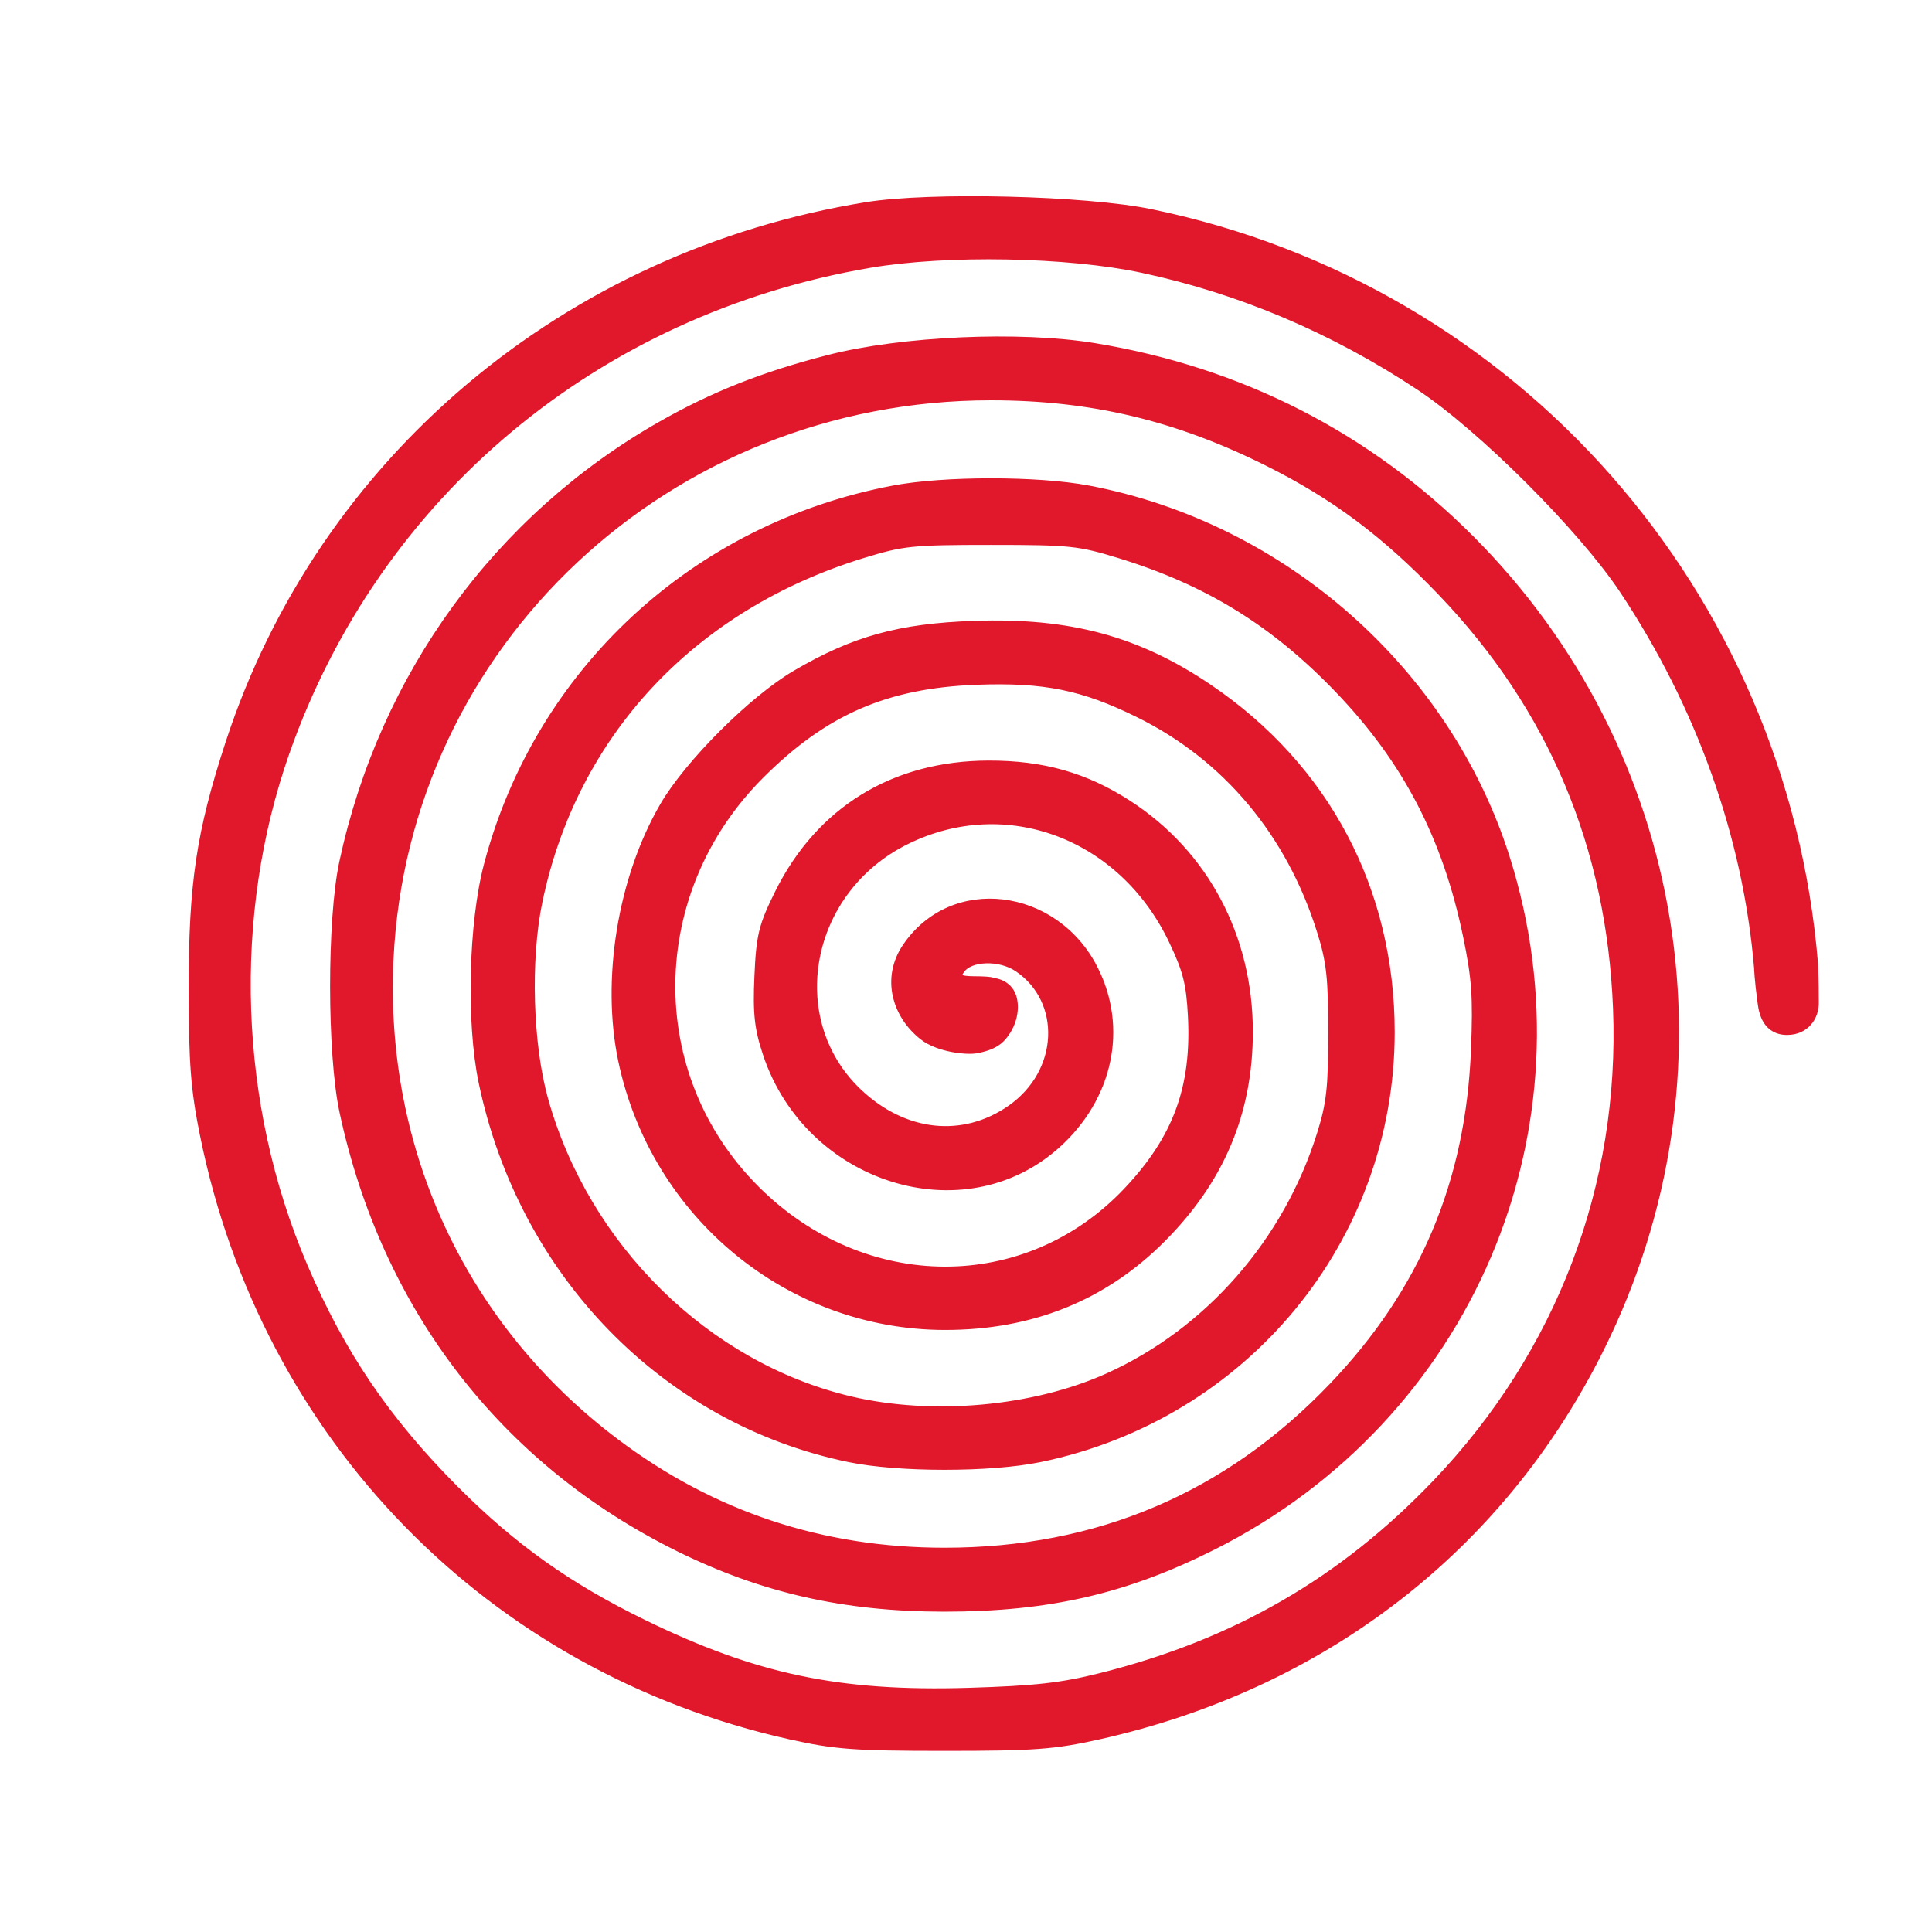
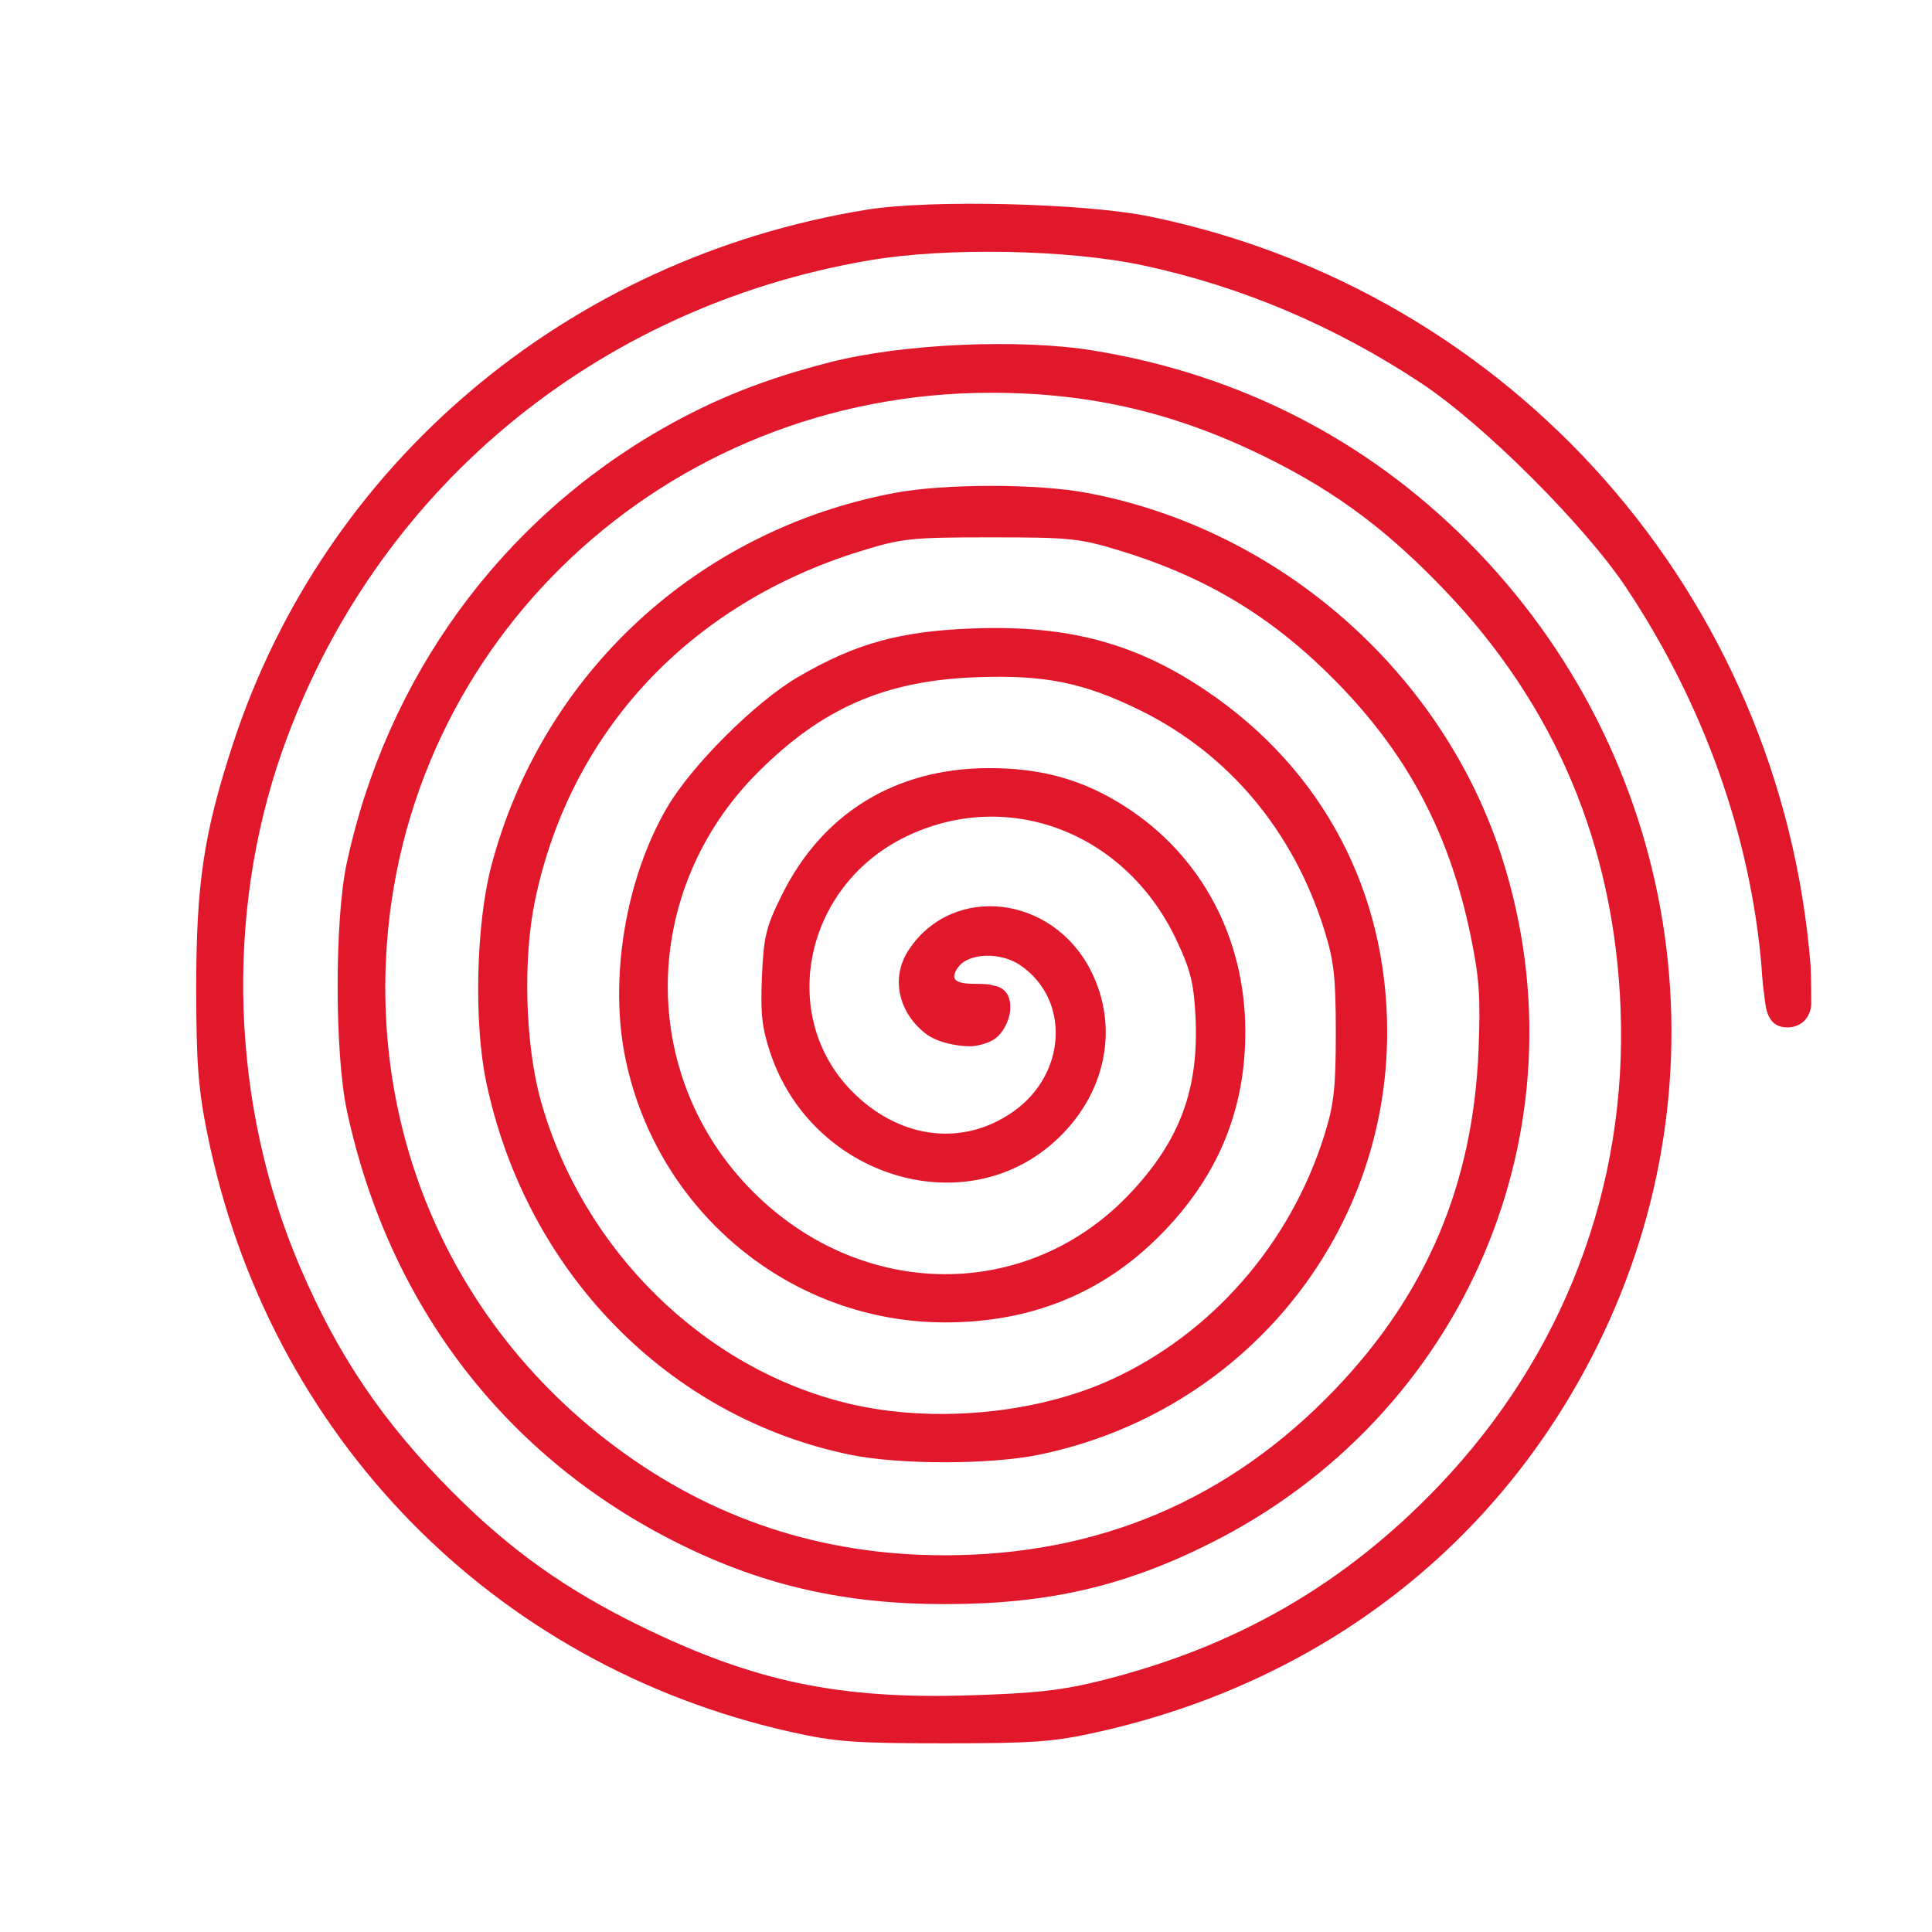
<svg xmlns="http://www.w3.org/2000/svg" width="128" height="128" viewBox="0 0 128 128" fill="none">
  <path fill-rule="evenodd" clip-rule="evenodd" d="M57.433 13.891C37.613 17.106 21.512 30.684 15.424 49.315C13.5 55.203 12.996 58.568 13 65.502C13.003 70.429 13.133 72.132 13.738 75.123C17.776 95.106 32.629 110.325 52.407 114.748C55.344 115.405 56.636 115.5 62.576 115.5C68.517 115.5 69.809 115.405 72.745 114.748C87.54 111.44 99.278 102.37 105.819 89.192C114.738 71.224 111.324 49.981 97.251 35.879C90.482 29.095 82.076 24.805 72.463 23.228C67.552 22.421 59.77 22.768 54.959 24.007C50.656 25.115 47.374 26.415 43.929 28.375C33.169 34.499 25.611 44.89 22.971 57.188C22.164 60.949 22.171 69.802 22.984 73.593C25.751 86.495 33.541 96.624 45.078 102.321C50.617 105.057 56.013 106.277 62.569 106.277C69.415 106.277 74.478 105.114 80.237 102.22C97.103 93.743 105.197 74.717 99.529 56.871C95.629 44.593 84.836 35.081 72.055 32.66C68.743 32.033 62.566 32.033 59.255 32.66C46.188 35.135 35.917 44.636 32.554 57.356C31.544 61.176 31.385 67.721 32.206 71.651C34.835 84.242 44.25 93.894 56.325 96.379C59.564 97.045 65.585 97.046 68.828 96.38C82.302 93.612 91.903 81.964 91.903 68.384C91.903 59.066 87.641 51.004 79.966 45.798C75.276 42.618 70.799 41.411 64.52 41.634C59.632 41.808 56.671 42.628 52.855 44.863C50.015 46.527 45.8 50.736 44.177 53.529C41.417 58.278 40.334 64.943 41.459 70.246C43.605 80.347 52.415 87.592 62.576 87.613C68.247 87.624 72.997 85.715 76.807 81.893C80.651 78.037 82.505 73.631 82.505 68.355C82.505 62.154 79.611 56.71 74.589 53.466C71.806 51.668 69.028 50.881 65.493 50.89C59.321 50.904 54.482 53.877 51.797 59.3C50.748 61.421 50.598 62.035 50.481 64.698C50.374 67.143 50.478 68.086 51.036 69.758C53.768 77.931 63.807 81.076 69.849 75.651C73.255 72.592 74.207 68.102 72.257 64.282C69.713 59.298 63.169 58.54 60.234 62.888C58.947 64.796 59.567 67.115 61.322 68.478C62.254 69.202 64.049 69.409 64.691 69.28C65.332 69.152 65.814 68.959 66.134 68.638C66.54 68.232 66.936 67.515 66.936 66.713C66.936 65.242 65.667 65.304 65.662 65.26C65.658 65.215 65.153 65.179 64.54 65.179C63.238 65.179 62.922 64.846 63.489 64.072C64.179 63.13 66.287 63.061 67.581 63.938C70.923 66.204 70.684 71.164 67.113 73.661C63.866 75.931 59.826 75.504 56.71 72.562C51.475 67.617 53.143 58.809 59.95 55.463C66.693 52.148 74.524 55.093 77.912 62.217C78.863 64.216 79.086 65.095 79.201 67.283C79.456 72.119 78.191 75.552 74.855 79.083C68.094 86.241 57.135 86.19 49.902 78.968C42.237 71.315 42.374 59.006 50.21 51.172C54.48 46.904 58.632 45.095 64.682 44.868C69.217 44.698 71.809 45.223 75.555 47.069C81.418 49.96 85.691 55.062 87.741 61.619C88.379 63.66 88.5 64.74 88.5 68.415C88.5 72.091 88.379 73.169 87.741 75.211C85.487 82.414 80.251 88.4 73.549 91.435C68.564 93.692 61.771 94.307 56.257 92.999C46.663 90.723 38.607 82.813 35.835 72.945C34.799 69.256 34.631 63.578 35.443 59.674C37.773 48.468 45.682 39.994 57.079 36.494C59.779 35.664 60.383 35.601 65.655 35.601C70.929 35.601 71.529 35.664 74.242 36.496C80.12 38.3 84.57 41.041 88.846 45.491C93.384 50.216 96.055 55.344 97.427 61.968C98.009 64.778 98.097 66.042 97.958 69.548C97.605 78.412 94.532 85.692 88.466 92.032C81.453 99.363 72.803 103.041 62.576 103.041C54.408 103.041 47.108 100.619 40.656 95.77C30.499 88.136 24.975 76.348 25.57 63.581C26.552 42.489 44.127 26.022 65.655 26.022C72.341 26.022 78.042 27.378 84.112 30.413C88.588 32.651 91.939 35.157 95.682 39.067C103.042 46.755 106.939 56.003 107.366 66.797C107.835 78.632 103.59 89.787 95.323 98.44C89.096 104.959 81.921 109.099 72.969 111.339C70.356 111.992 68.607 112.189 64.196 112.322C55.553 112.585 49.953 111.407 42.475 107.755C37.503 105.327 33.811 102.699 29.99 98.866C25.388 94.249 22.394 89.832 19.88 83.948C15.306 73.242 14.872 60.633 18.704 49.743C24.741 32.585 39.37 20.359 57.585 17.249C62.707 16.374 70.79 16.525 75.752 17.587C82.257 18.98 88.463 21.611 94.186 25.404C98.319 28.143 105.009 34.825 107.753 38.953C112.881 46.67 115.98 55.375 116.714 64.127C116.714 64.127 116.728 64.845 116.952 66.463C117.039 67.092 117.273 68.068 118.396 68.068C119.519 68.068 120 67.199 120 66.463C120 64.845 119.956 63.965 119.956 63.965C117.983 39.437 100.217 19.297 76.186 14.346C71.868 13.457 61.639 13.208 57.433 13.891Z" fill="#E1172B" />
-   <path fill-rule="evenodd" clip-rule="evenodd" d="M66.779 13.029C70.409 13.118 74.082 13.403 76.287 13.857C100.536 18.852 118.464 39.176 120.454 63.925L120.455 63.933L120.455 63.94L120.455 63.941L120.455 63.944L120.456 63.952L120.457 63.984C120.459 64.012 120.46 64.054 120.462 64.109C120.467 64.219 120.472 64.381 120.478 64.594C120.489 65.021 120.5 65.65 120.5 66.463C120.5 66.932 120.348 67.452 120.001 67.864C119.643 68.289 119.1 68.568 118.396 68.568C117.656 68.568 117.163 68.23 116.866 67.774C116.593 67.353 116.502 66.858 116.457 66.532C116.344 65.714 116.283 65.121 116.251 64.73C116.234 64.534 116.225 64.388 116.22 64.291C116.218 64.242 116.216 64.205 116.215 64.179L116.214 64.155C115.486 55.496 112.418 46.876 107.336 39.23C105.991 37.206 103.659 34.53 101.137 32.011C98.615 29.493 95.936 27.164 93.91 25.821C88.238 22.061 82.089 19.455 75.647 18.076C70.749 17.027 62.73 16.878 57.669 17.742C39.629 20.822 25.151 32.925 19.176 49.909C15.386 60.68 15.814 73.16 20.34 83.752C22.828 89.576 25.786 93.94 30.344 98.513C34.125 102.306 37.771 104.902 42.694 107.306C50.097 110.921 55.616 112.083 64.181 111.823C68.576 111.689 70.284 111.495 72.847 110.854C81.71 108.636 88.801 104.544 94.962 98.095C103.136 89.538 107.33 78.515 106.867 66.817C106.444 56.142 102.595 47.011 95.321 39.412C91.614 35.541 88.309 33.07 83.889 30.86C77.887 27.86 72.262 26.522 65.655 26.522C44.386 26.522 27.039 42.788 26.069 63.604C25.482 76.207 30.933 87.836 40.956 95.37C47.321 100.154 54.515 102.541 62.576 102.541C72.668 102.541 81.187 98.918 88.105 91.687C94.085 85.435 97.11 78.272 97.458 69.528C97.596 66.054 97.509 64.832 96.937 62.069C95.584 55.534 92.956 50.492 88.485 45.838C84.269 41.448 79.892 38.753 74.095 36.974C72.747 36.56 71.956 36.349 70.857 36.234C69.74 36.118 68.3 36.101 65.655 36.101C63.011 36.101 61.571 36.118 60.454 36.234C59.357 36.348 58.568 36.559 57.226 36.971C45.994 40.421 38.224 48.757 35.932 59.776C35.136 63.605 35.303 69.201 36.316 72.81C39.041 82.511 46.963 90.28 56.373 92.512C61.783 93.796 68.463 93.189 73.343 90.979C79.911 88.005 85.051 82.133 87.263 75.061C87.88 73.09 88 72.071 88 68.415C88 64.76 87.88 63.739 87.264 61.768C85.252 55.334 81.067 50.344 75.334 47.518C73.486 46.607 71.944 46.032 70.315 45.703C68.685 45.373 66.946 45.284 64.701 45.368C61.723 45.48 59.236 45.98 56.978 46.963C54.72 47.947 52.665 49.425 50.564 51.526C42.915 59.172 42.793 71.164 50.255 78.614C57.302 85.65 67.936 85.679 74.492 78.74C76.125 77.011 77.233 75.326 77.905 73.499C78.578 71.673 78.826 69.676 78.702 67.309C78.645 66.227 78.563 65.499 78.385 64.803C78.208 64.107 77.931 63.422 77.46 62.431C74.182 55.538 66.643 52.73 60.171 55.912C53.637 59.124 52.103 67.522 57.053 72.198C60.017 74.997 63.796 75.37 66.826 73.251C70.165 70.917 70.3 66.385 67.301 64.352C66.755 63.982 66.013 63.8 65.325 63.823C64.616 63.846 64.105 64.077 63.892 64.368C63.818 64.47 63.774 64.546 63.749 64.599C63.775 64.607 63.808 64.617 63.851 64.626C64.006 64.659 64.231 64.679 64.54 64.679C64.855 64.679 65.147 64.688 65.365 64.704C65.473 64.712 65.573 64.722 65.654 64.735C65.691 64.742 65.745 64.752 65.799 64.77C65.81 64.774 65.826 64.78 65.846 64.788C65.877 64.793 65.917 64.8 65.959 64.808C66.107 64.837 66.32 64.892 66.541 65.013C66.765 65.135 66.996 65.325 67.169 65.617C67.341 65.908 67.436 66.271 67.436 66.713C67.436 67.671 66.97 68.509 66.488 68.992C66.062 69.418 65.463 69.636 64.789 69.771C64.376 69.853 63.693 69.821 63.019 69.69C62.342 69.557 61.571 69.305 61.015 68.873C59.093 67.379 58.358 64.774 59.82 62.609C63.007 57.886 70.019 58.797 72.702 64.055C74.764 68.095 73.742 72.827 70.183 76.023C63.833 81.724 53.39 78.378 50.562 69.916C49.978 68.168 49.873 67.16 49.982 64.677C50.04 63.346 50.108 62.482 50.304 61.678C50.501 60.869 50.822 60.143 51.349 59.078C54.12 53.48 59.135 50.405 65.491 50.39C69.117 50.381 71.991 51.192 74.861 53.046C80.031 56.386 83.005 61.992 83.005 68.355C83.005 73.768 81.095 78.299 77.161 82.246C73.252 86.168 68.372 88.124 62.575 88.113C52.173 88.091 43.164 80.676 40.971 70.35C39.818 64.924 40.923 58.133 43.745 53.278C44.587 51.828 46.081 50.042 47.707 48.419C49.333 46.795 51.13 45.294 52.602 44.432C56.497 42.15 59.54 41.311 64.503 41.134C70.875 40.908 75.46 42.138 80.246 45.385C88.06 50.683 92.403 58.901 92.403 68.384C92.403 82.206 82.631 94.055 68.928 96.869C67.26 97.212 64.906 97.379 62.575 97.379C60.243 97.379 57.89 97.211 56.224 96.868C43.943 94.341 34.384 84.528 31.716 71.753C31.295 69.738 31.13 67.077 31.194 64.45C31.258 61.823 31.552 59.189 32.071 57.228C35.483 44.319 45.909 34.679 59.162 32.169C60.861 31.847 63.268 31.689 65.655 31.689C68.041 31.689 70.448 31.847 72.148 32.169C85.107 34.624 96.049 44.264 100.005 56.72C105.748 74.803 97.544 94.081 80.461 102.667C74.629 105.598 69.489 106.777 62.569 106.777C55.941 106.777 50.469 105.541 44.856 102.77C33.178 97.003 25.294 86.745 22.495 73.698C22.078 71.749 21.873 68.545 21.87 65.38C21.868 62.214 22.067 59.017 22.482 57.083C25.151 44.648 32.796 34.136 43.681 27.941C47.169 25.956 50.493 24.64 54.834 23.523C59.712 22.267 67.564 21.917 72.544 22.734C82.258 24.328 90.76 28.667 97.605 35.526C111.831 49.781 115.28 71.256 106.267 89.415C99.657 102.732 87.792 111.896 72.854 115.236C69.862 115.905 68.525 116 62.576 116C56.627 116 55.29 115.905 52.298 115.236C32.325 110.77 17.325 95.397 13.248 75.222C12.634 72.185 12.503 70.445 12.5 65.503C12.496 58.522 13.007 55.103 14.949 49.16C21.097 30.345 37.354 16.642 57.353 13.397C59.504 13.048 63.151 12.941 66.779 13.029ZM117.214 64.117L117.214 64.121L117.215 64.143C117.215 64.163 117.217 64.195 117.219 64.239C117.223 64.326 117.232 64.461 117.247 64.647C117.278 65.019 117.337 65.594 117.447 66.394C117.489 66.698 117.559 67.004 117.705 67.229C117.827 67.418 118.013 67.568 118.396 67.568C118.814 67.568 119.074 67.413 119.237 67.219C119.411 67.013 119.5 66.731 119.5 66.463C119.5 65.659 119.489 65.039 119.478 64.621C119.473 64.412 119.467 64.253 119.463 64.147C119.461 64.094 119.459 64.055 119.458 64.028L119.457 63.998C117.499 39.693 99.895 19.741 76.085 14.836C73.971 14.401 70.371 14.117 66.755 14.029C63.138 13.941 59.568 14.051 57.513 14.384C37.872 17.571 21.927 31.022 15.899 49.471C13.993 55.302 13.496 58.614 13.5 65.502C13.503 70.413 13.633 72.079 14.228 75.024C18.227 94.815 32.932 109.881 52.516 114.26C55.397 114.904 56.644 115 62.576 115C68.508 115 69.755 114.904 72.636 114.26C87.289 110.983 98.9 102.008 105.371 88.97C114.195 71.192 110.817 50.181 96.898 36.232C90.203 29.524 81.893 25.282 72.382 23.721C67.539 22.926 59.827 23.27 55.083 24.491C50.819 25.589 47.578 26.874 44.176 28.81C33.543 34.862 26.07 45.132 23.46 57.293C23.068 59.12 22.868 62.23 22.87 65.379C22.873 68.528 23.078 71.646 23.473 73.488C26.209 86.245 33.903 96.245 45.299 101.873C50.766 104.572 56.084 105.777 62.569 105.777C69.343 105.777 74.328 104.631 80.012 101.774C96.661 93.405 104.645 74.632 99.052 57.023C95.209 44.922 84.564 35.539 71.961 33.151C70.349 32.846 68.012 32.69 65.655 32.69C63.297 32.69 60.96 32.846 59.348 33.151C46.468 35.591 36.35 44.952 33.038 57.483C32.546 59.342 32.256 61.891 32.193 64.474C32.13 67.057 32.295 69.634 32.695 71.549C35.286 83.955 44.557 93.447 56.425 95.889C57.998 96.213 60.275 96.379 62.575 96.379C64.874 96.379 67.153 96.213 68.727 95.89C81.973 93.169 91.403 81.722 91.403 68.384C91.403 59.231 87.223 51.324 79.685 46.212C75.093 43.098 70.723 41.914 64.538 42.134C59.723 42.305 56.845 43.105 53.107 45.295C51.74 46.096 50.01 47.531 48.413 49.126C46.816 50.722 45.39 52.437 44.609 53.78C41.91 58.424 40.849 64.963 41.949 70.142C44.047 80.018 52.657 87.093 62.577 87.113C68.122 87.124 72.742 85.263 76.453 81.54C80.207 77.774 82.005 73.494 82.005 68.355C82.005 62.316 79.191 57.033 74.318 53.886C71.621 52.144 68.94 51.381 65.494 51.39C59.507 51.404 54.844 54.273 52.245 59.522C51.723 60.579 51.444 61.22 51.275 61.914C51.105 62.613 51.039 63.388 50.981 64.72C50.876 67.126 50.977 68.003 51.511 69.599C54.146 77.484 63.781 80.427 69.515 75.279C72.769 72.358 73.649 68.109 71.812 64.509C69.408 59.8 63.331 59.193 60.649 63.168C59.536 64.817 60.041 66.85 61.628 68.083C62.005 68.376 62.598 68.588 63.211 68.708C63.829 68.829 64.364 68.836 64.593 68.79C65.201 68.668 65.565 68.501 65.781 68.285C66.111 67.955 66.436 67.359 66.436 66.713C66.436 66.418 66.374 66.237 66.308 66.126C66.242 66.014 66.155 65.941 66.061 65.89C65.964 65.837 65.859 65.807 65.767 65.789C65.72 65.78 65.685 65.775 65.642 65.769L65.641 65.769C65.626 65.766 65.591 65.761 65.558 65.753C65.545 65.75 65.503 65.739 65.455 65.717C65.418 65.712 65.364 65.707 65.293 65.701C65.105 65.688 64.838 65.679 64.54 65.679C64.198 65.679 63.895 65.657 63.643 65.604C63.402 65.553 63.14 65.459 62.951 65.26C62.732 65.03 62.685 64.738 62.742 64.468C62.794 64.226 62.928 63.992 63.086 63.777C63.563 63.125 64.451 62.851 65.292 62.823C66.154 62.795 67.113 63.017 67.862 63.525C71.546 66.023 71.204 71.411 67.399 74.071C63.936 76.492 59.634 76.011 56.367 72.925C50.846 67.712 52.65 58.495 59.73 55.014C66.743 51.566 74.866 54.648 78.363 62.002C78.843 63.012 79.153 63.766 79.355 64.556C79.556 65.347 79.643 66.152 79.701 67.257C79.83 69.726 79.574 71.863 78.844 73.845C78.114 75.827 76.921 77.624 75.219 79.426C68.252 86.802 56.968 86.73 49.549 79.322C41.681 71.466 41.832 58.84 49.857 50.819C52.025 48.651 54.181 47.091 56.579 46.046C58.977 45.002 61.592 44.484 64.664 44.369C66.953 44.283 68.778 44.371 70.514 44.722C72.251 45.074 73.878 45.685 75.776 46.621C81.768 49.575 86.129 54.79 88.218 61.47C88.879 63.582 89 64.721 89 68.415C89 72.11 88.879 73.247 88.218 75.36C85.923 82.695 80.591 88.795 73.756 91.89C68.666 94.195 61.759 94.818 56.142 93.485C46.362 91.165 38.172 83.114 35.354 73.081C34.295 69.311 34.126 63.552 34.953 59.572C37.323 48.178 45.37 39.567 56.932 36.016C58.29 35.599 59.154 35.364 60.351 35.239C61.529 35.117 63.027 35.101 65.655 35.101C68.284 35.101 69.781 35.117 70.961 35.239C72.159 35.364 73.025 35.6 74.388 36.018C80.349 37.847 84.872 40.633 89.206 45.145C93.812 49.94 96.526 55.153 97.916 61.866C98.508 64.724 98.598 66.03 98.458 69.567C98.1 78.552 94.979 85.948 88.828 92.378C81.719 99.808 72.938 103.541 62.576 103.541C54.301 103.541 46.895 101.085 40.355 96.169C30.066 88.436 24.468 76.489 25.07 63.557C26.065 42.191 43.869 25.522 65.655 25.522C72.42 25.522 78.198 26.897 84.336 29.966C88.867 32.231 92.264 34.773 96.043 38.721C103.489 46.499 107.433 55.863 107.866 66.777C108.34 78.749 104.044 90.036 95.685 98.785C89.391 105.374 82.132 109.561 73.09 111.824C70.427 112.49 68.639 112.688 64.212 112.822C55.491 113.087 49.81 111.894 42.256 108.205C37.234 105.753 33.497 103.092 29.636 99.219C24.99 94.558 21.96 90.088 19.42 84.145C14.797 73.325 14.359 60.586 18.233 49.577C24.331 32.244 39.11 19.896 57.501 16.756C62.684 15.871 70.831 16.022 75.856 17.098C82.425 18.504 88.689 21.161 94.462 24.987C96.569 26.384 99.302 28.765 101.844 31.304C104.386 33.843 106.771 36.572 108.169 38.676C113.342 46.459 116.471 55.245 117.212 64.085L117.213 64.101L117.214 64.117ZM65.191 65.428C65.179 65.393 65.169 65.354 65.165 65.312C65.165 65.311 65.165 65.312 65.165 65.312M65.165 65.312C65.169 65.354 65.179 65.393 65.191 65.428L65.165 65.312Z" fill="#E1172B" />
</svg>